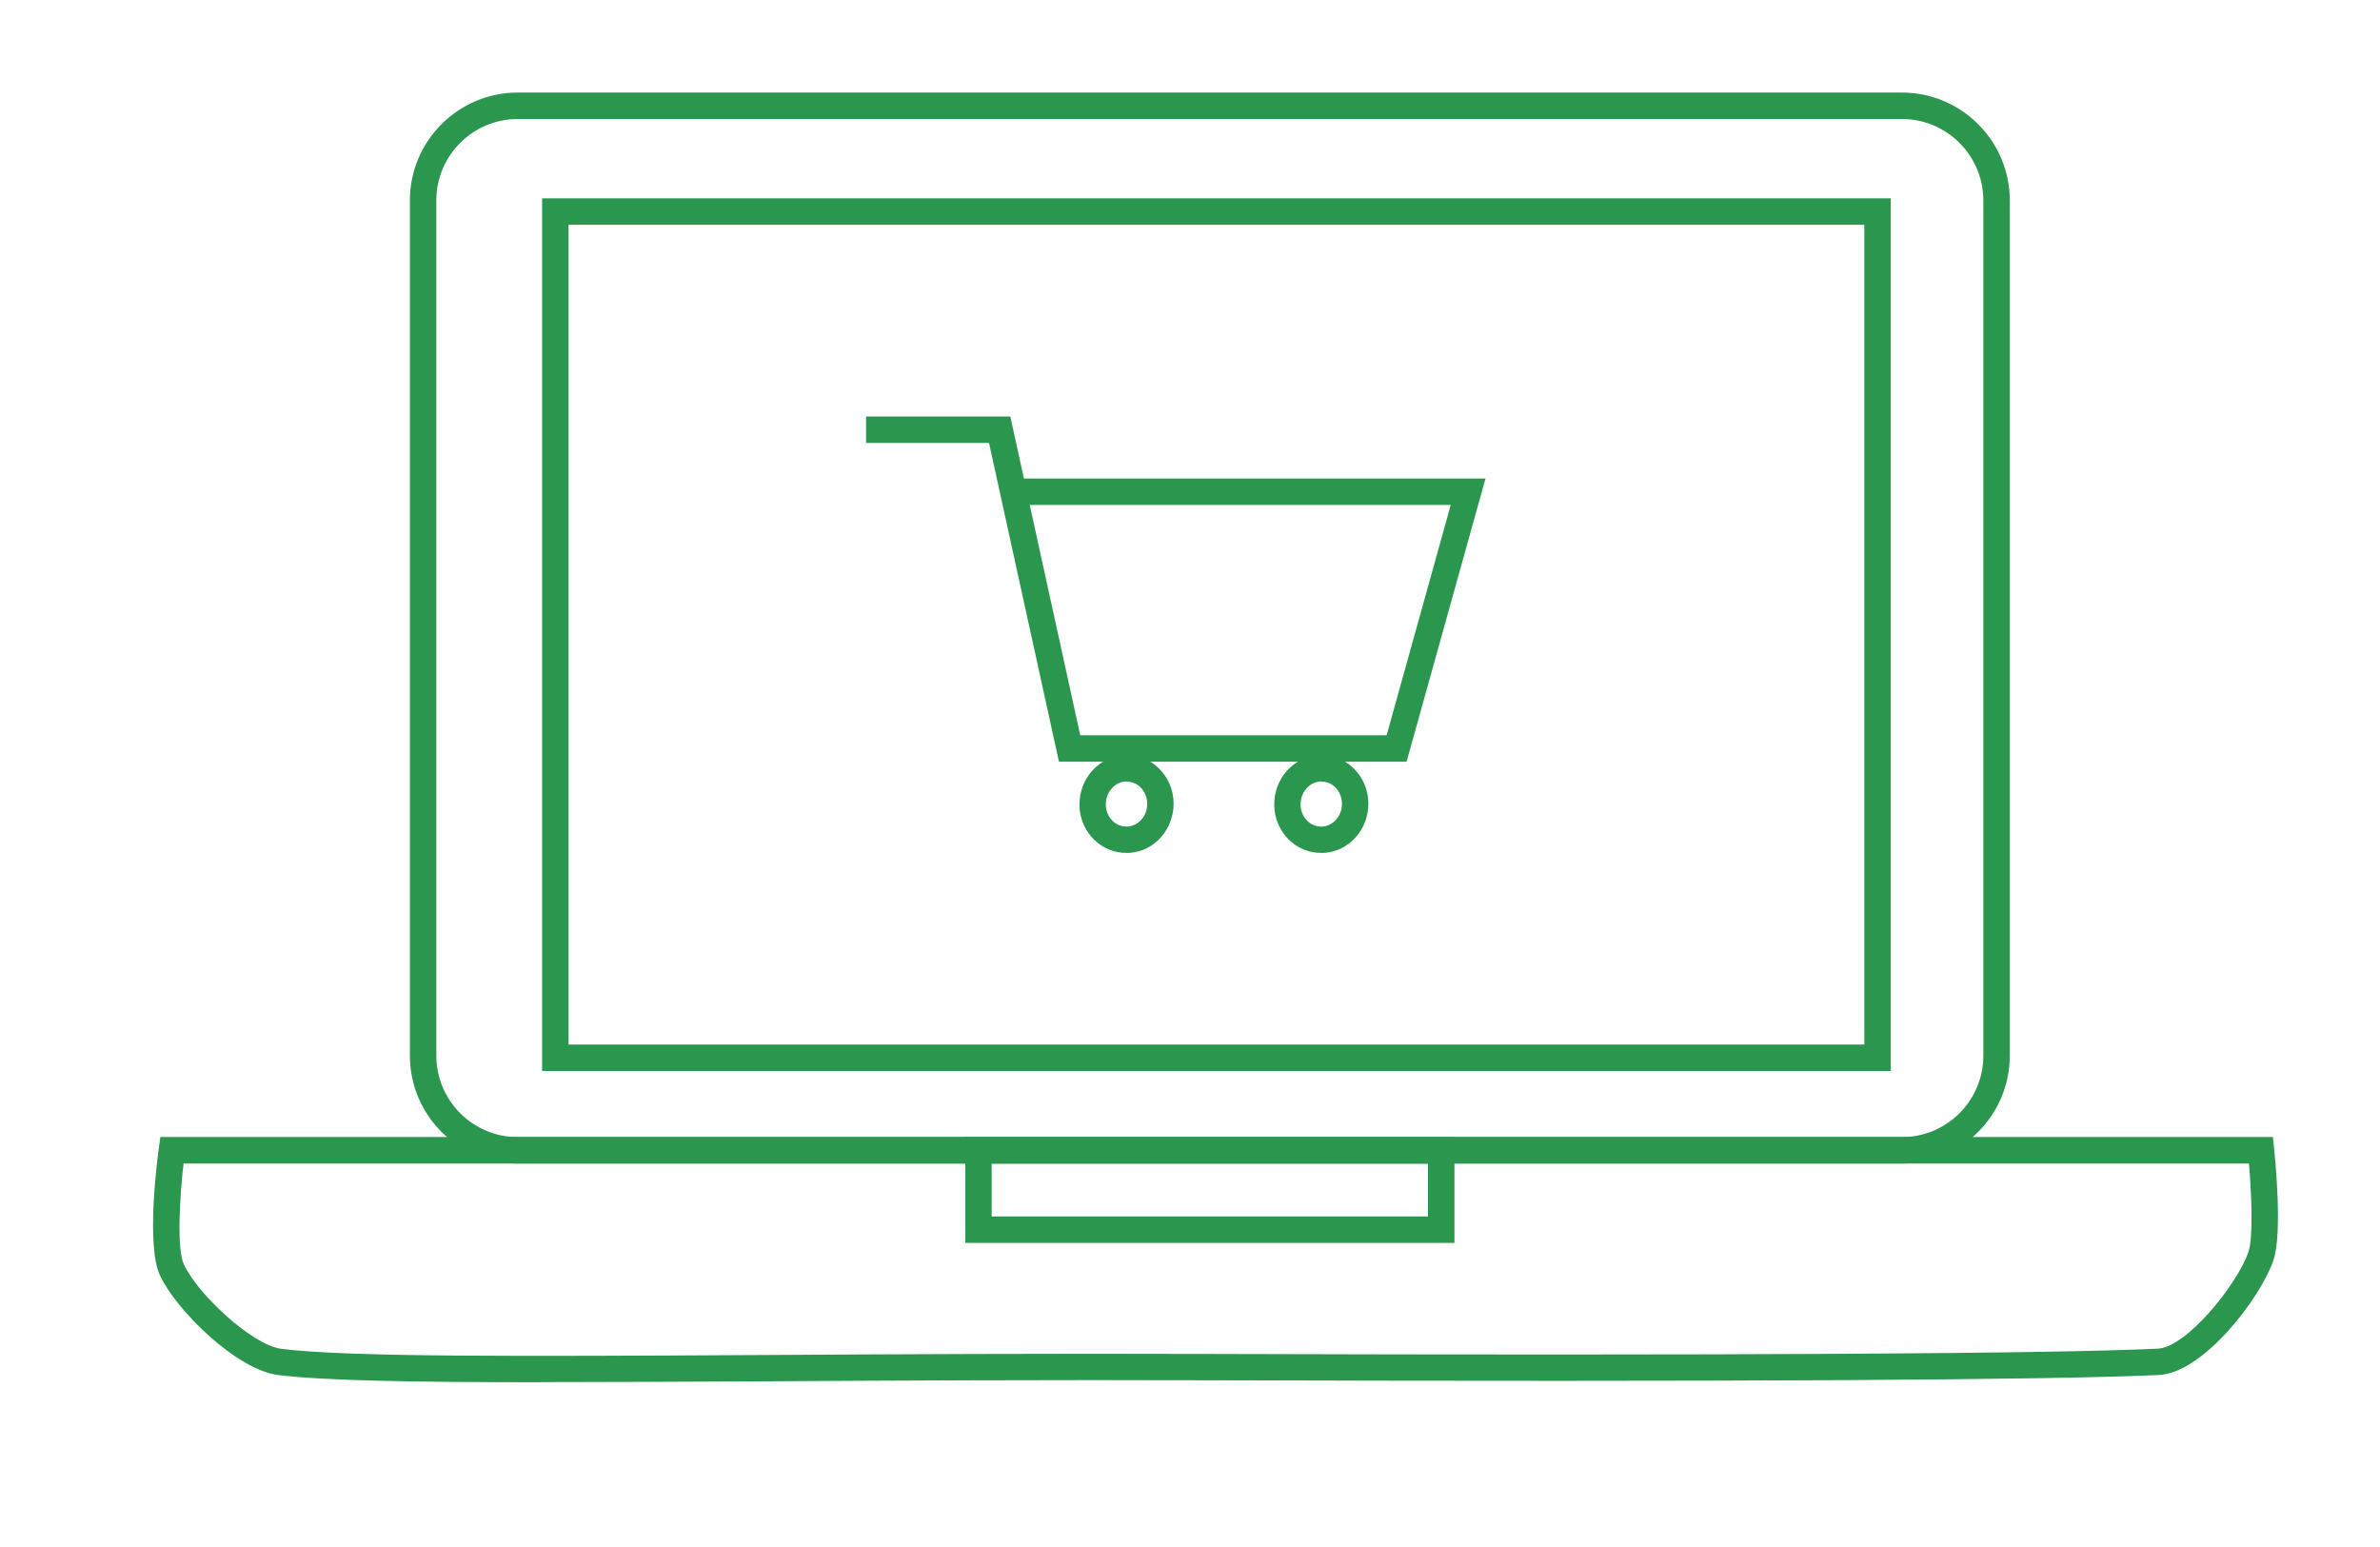
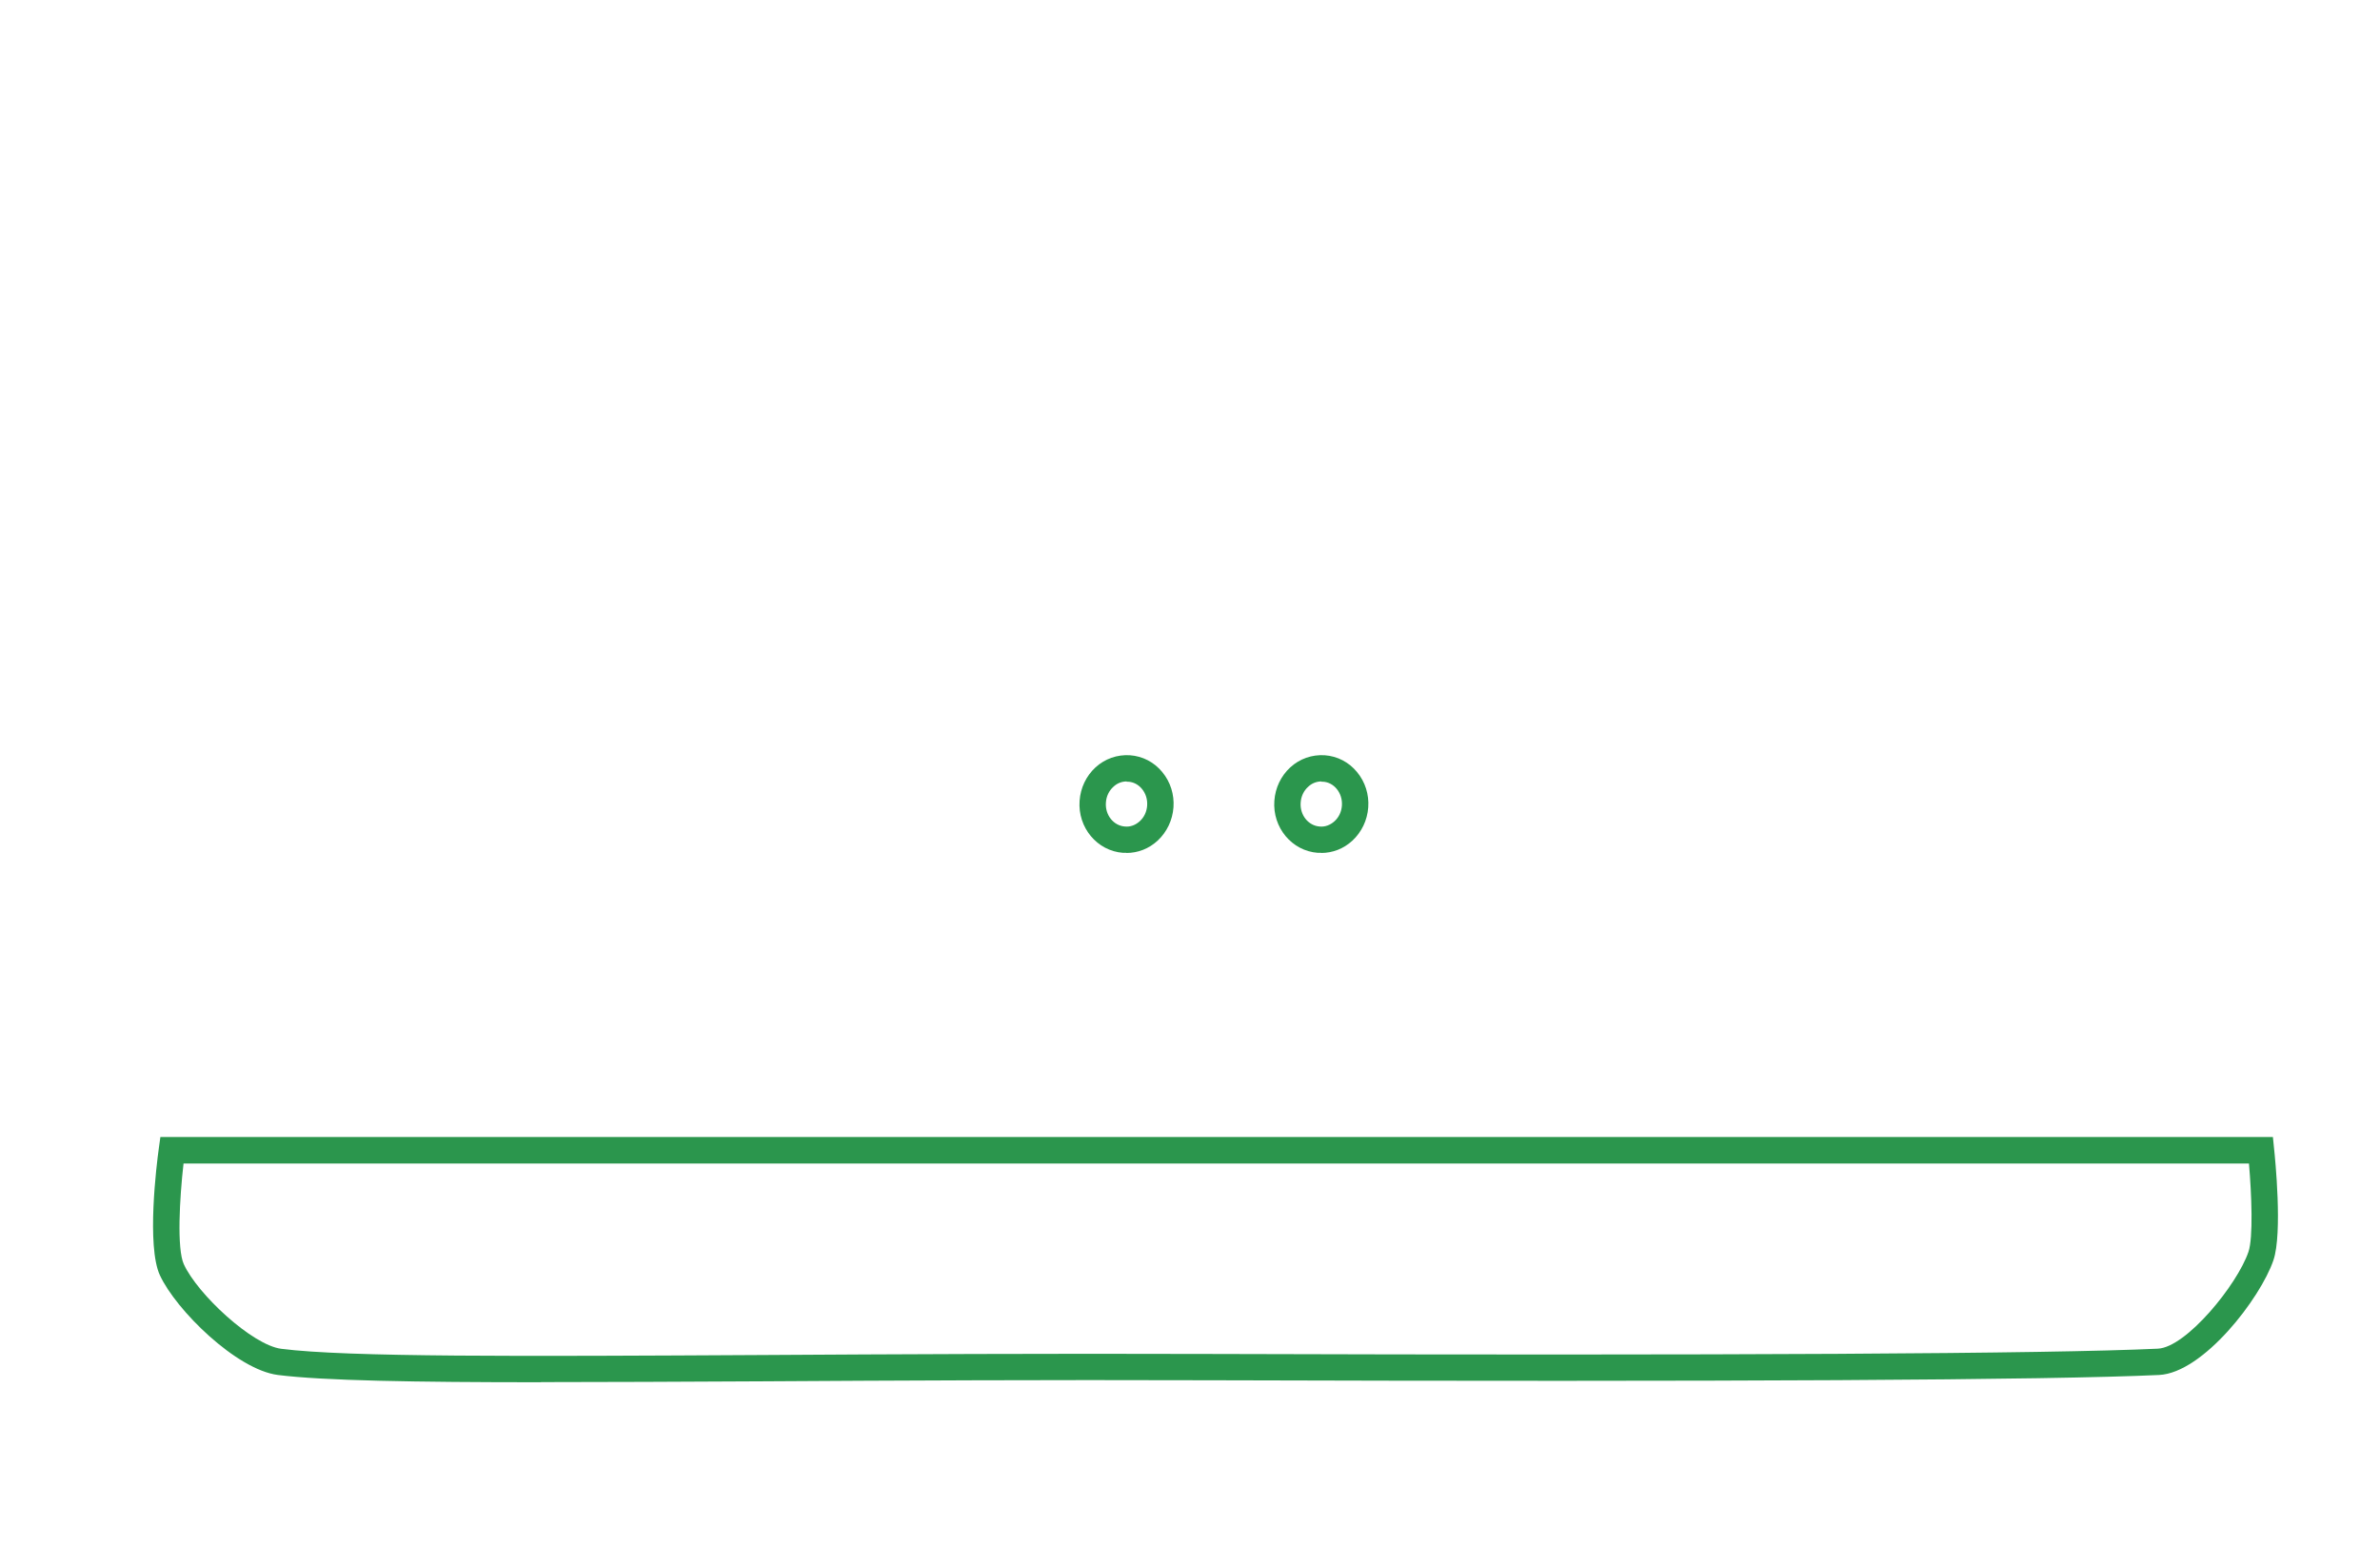
<svg xmlns="http://www.w3.org/2000/svg" id="_83" viewBox="0 0 180 117">
  <defs>
    <style>.cls-1{fill:#2b964d;}</style>
  </defs>
-   <path class="cls-1" d="M143.84,88H39.16c-4.5,0-8.16-3.66-8.16-8.16V15.16c0-4.5,3.66-8.16,8.16-8.16h104.68c4.5,0,8.16,3.66,8.16,8.16v64.68c0,4.5-3.66,8.16-8.16,8.16ZM39.16,9c-3.4,0-6.16,2.76-6.16,6.16v64.68c0,3.4,2.76,6.16,6.16,6.16h104.68c3.4,0,6.16-2.76,6.16-6.16V15.16c0-3.4-2.76-6.16-6.16-6.16H39.16Z" />
-   <path class="cls-1" d="M143,81H41V15h102v66ZM43,79h98V17H43v62Z" />
  <path class="cls-1" d="M40.92,104.54c-9.57,0-16.49-.12-19.9-.55-3.14-.4-7.72-4.92-8.93-7.55-1.01-2.2-.25-8.36-.08-9.58l.12-.87h159.77l.09.89c.07.65.65,6.38-.05,8.43-.98,2.88-5.31,8.52-8.65,8.68h0c-8.3.39-32.46.52-71.8.4-12.48-.04-23.82.02-33.82.08-6.21.03-11.83.06-16.76.06ZM13.88,88c-.3,2.64-.51,6.44.02,7.61,1.05,2.29,5.19,6.12,7.37,6.4,5.03.64,18.18.57,36.39.47,10.01-.06,21.35-.12,33.84-.08,39.31.12,63.43-.01,71.7-.4h0c2.15-.1,6-4.83,6.85-7.32.37-1.08.24-4.35.04-6.68H13.88Z" />
-   <path class="cls-1" d="M110,94h-37v-8h37v8ZM75,92h33v-4h-33v4Z" />
-   <path class="cls-1" d="M106.38,57.61h-26.29l-5.29-24.11h-9.3v-2h10.91l1.03,4.69h34.91l-5.97,21.42ZM81.71,55.61h23.16l4.85-17.42h-31.84l3.82,17.42Z" />
  <path class="cls-1" d="M85.18,64.5c-.08,0-.16,0-.24,0-1.96-.14-3.44-1.91-3.29-3.94.07-.98.5-1.87,1.2-2.52.72-.66,1.65-.98,2.61-.92.96.07,1.83.52,2.45,1.28.61.74.91,1.69.84,2.66s-.5,1.87-1.2,2.52c-.66.61-1.49.93-2.36.93ZM85.21,59.1c-.37,0-.73.14-1.01.41-.33.3-.53.72-.56,1.19-.07.94.58,1.75,1.44,1.81.41.04.8-.11,1.12-.4.33-.3.53-.72.56-1.19s-.11-.91-.39-1.25c-.27-.33-.64-.53-1.05-.55-.03,0-.07,0-.1,0Z" />
  <path class="cls-1" d="M99.91,64.5c-.08,0-.16,0-.24,0-1.96-.14-3.44-1.91-3.29-3.94.07-.98.5-1.87,1.2-2.52.72-.66,1.65-.98,2.61-.92.96.07,1.83.52,2.45,1.28.61.74.91,1.69.84,2.66h0c-.07.98-.5,1.87-1.2,2.52-.66.61-1.49.93-2.36.93ZM99.94,59.1c-.37,0-.73.14-1.01.41-.33.3-.53.72-.56,1.19-.07.94.58,1.75,1.44,1.81.4.04.8-.11,1.12-.4.33-.3.53-.72.56-1.19h0c.03-.46-.11-.91-.39-1.25-.27-.33-.64-.53-1.05-.55-.03,0-.07,0-.1,0Z" />
</svg>